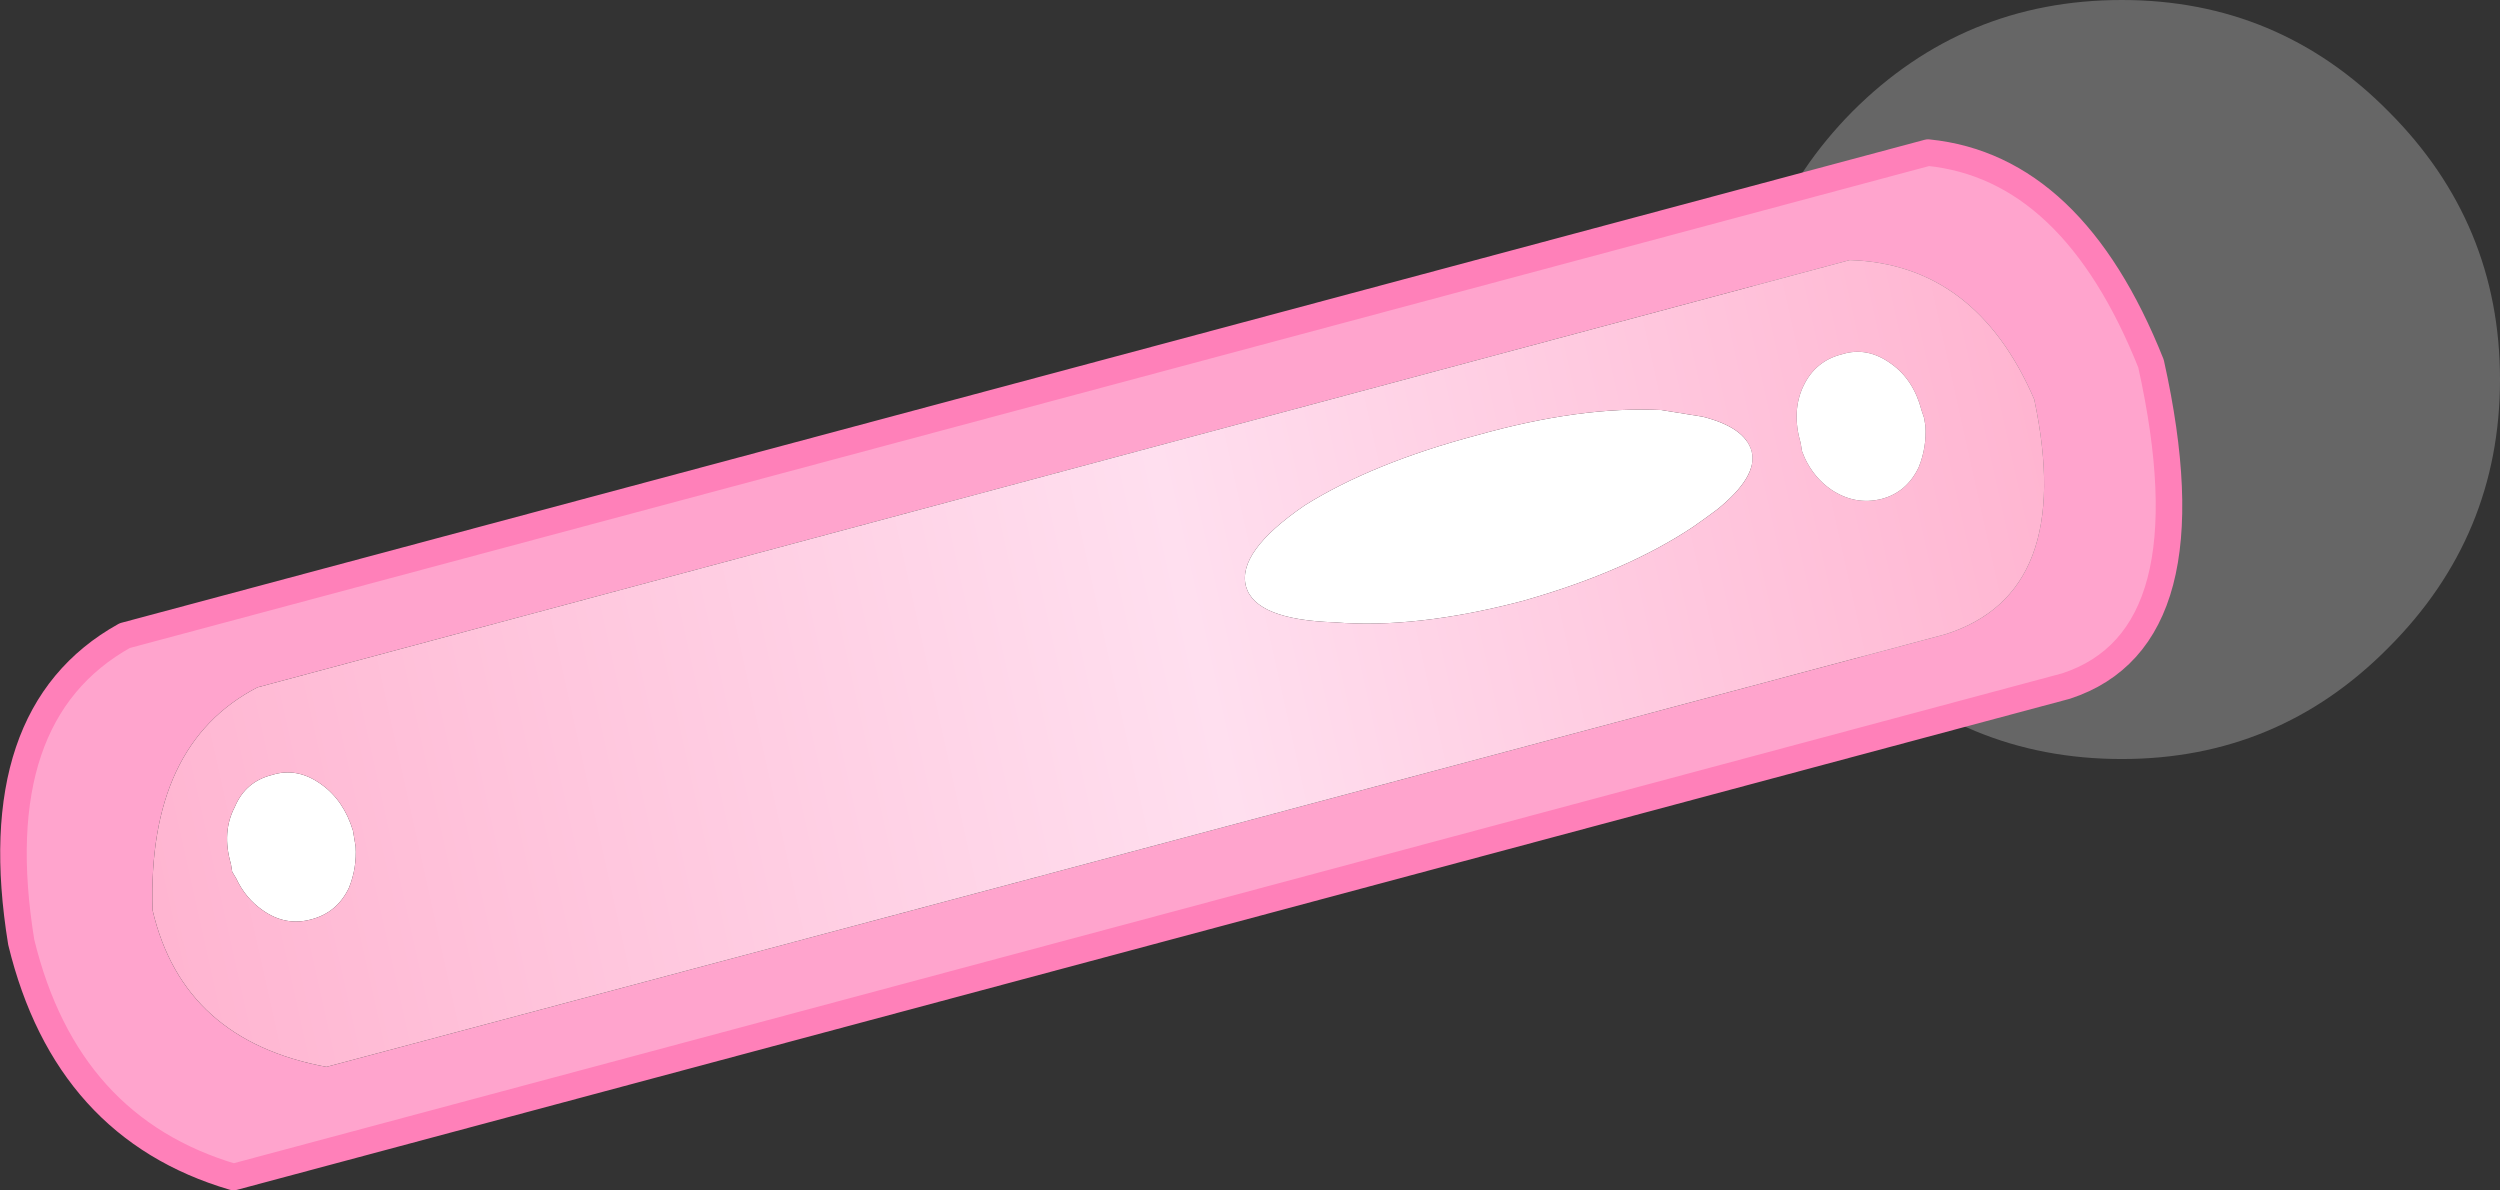
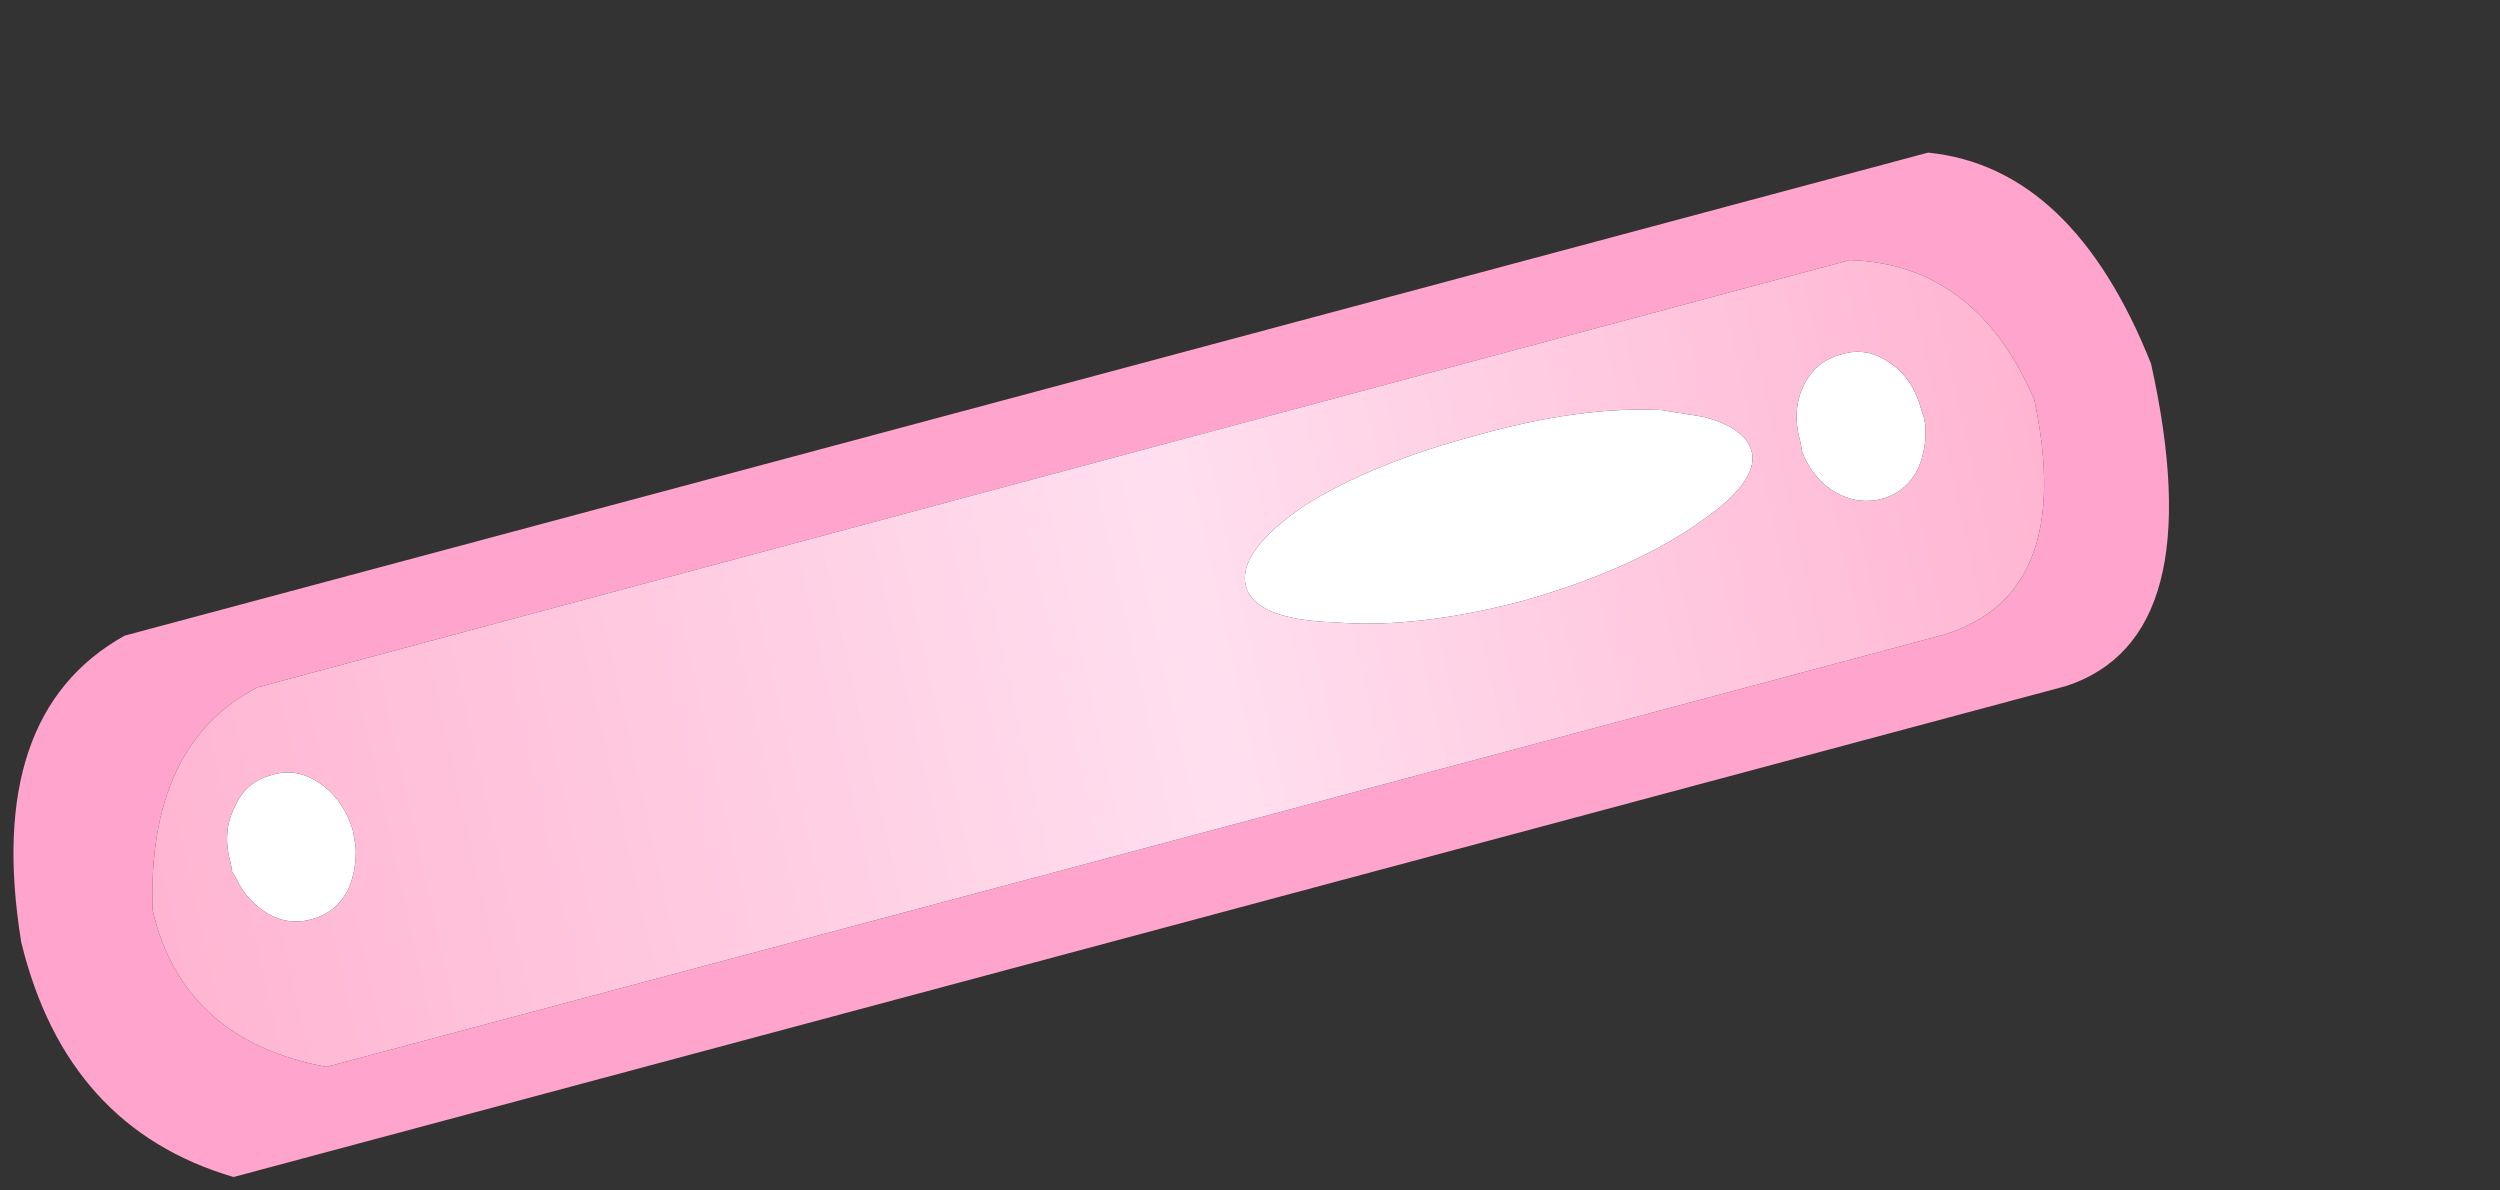
<svg xmlns="http://www.w3.org/2000/svg" height="44.85px" width="94.2px">
  <rect width="100%" height="100%" fill="#333333" stroke="none" />
  <g transform="matrix(1.0, 0.0, 0.0, 1.0, 790.5, 522.3)">
-     <path d="M-696.3 -508.0 Q-696.3 -502.1 -700.5 -497.9 -704.65 -493.7 -710.55 -493.7 -716.5 -493.7 -720.7 -497.9 -724.85 -502.1 -724.85 -508.0 -724.85 -513.9 -720.7 -518.1 -716.5 -522.3 -710.55 -522.3 -704.65 -522.3 -700.5 -518.1 -696.3 -513.9 -696.3 -508.0" fill="#666666" fill-rule="evenodd" stroke="none" />
    <path d="M-741.35 -503.25 Q-738.8 -504.85 -734.85 -505.9 -730.95 -507.0 -727.9 -506.85 L-726.35 -506.6 Q-724.75 -506.2 -724.5 -505.3 -724.25 -504.35 -725.8 -503.1 -726.2 -502.8 -726.7 -502.45 -729.25 -500.75 -733.15 -499.65 -737.15 -498.6 -740.2 -498.85 -743.2 -498.95 -743.55 -500.2 -743.9 -501.5 -741.35 -503.25 M-718.0 -506.55 L-717.95 -506.25 Q-717.9 -505.45 -718.2 -504.7 -718.65 -503.75 -719.6 -503.5 -720.6 -503.25 -721.5 -503.85 -722.15 -504.3 -722.5 -505.05 L-722.6 -505.3 -722.65 -505.6 Q-723.0 -506.8 -722.55 -507.75 -722.1 -508.7 -721.1 -508.95 -720.15 -509.25 -719.25 -508.6 -718.4 -508.0 -718.1 -506.85 L-718.0 -506.55 M-781.65 -491.9 Q-781.25 -492.85 -780.25 -493.1 -779.3 -493.4 -778.4 -492.75 -777.55 -492.15 -777.2 -491.0 L-777.15 -490.7 -777.1 -490.4 Q-777.05 -489.6 -777.35 -488.85 -777.8 -487.9 -778.8 -487.65 -779.75 -487.4 -780.6 -488.0 -781.25 -488.45 -781.6 -489.2 L-781.75 -489.45 -781.8 -489.75 Q-782.15 -490.95 -781.65 -491.9" fill="#ffffff" fill-rule="evenodd" stroke="none" />
    <path d="M-717.85 -516.55 Q-712.4 -516.0 -709.45 -508.6 -707.15 -498.25 -712.65 -496.45 L-781.7 -477.95 Q-788.0 -479.8 -789.7 -486.8 -791.1 -495.4 -785.8 -498.35 L-717.85 -516.55 M-717.2 -498.4 Q-712.3 -499.95 -713.85 -507.25 -716.05 -512.35 -720.8 -512.5 L-780.8 -496.4 Q-784.95 -494.25 -784.75 -488.0 -783.6 -483.1 -778.2 -482.1 L-717.2 -498.4" fill="#ffa4cd" fill-rule="evenodd" stroke="none" />
    <path d="M-741.35 -503.25 Q-743.9 -501.5 -743.55 -500.2 -743.2 -498.95 -740.2 -498.85 -737.15 -498.6 -733.15 -499.65 -729.25 -500.75 -726.7 -502.45 -726.2 -502.8 -725.8 -503.1 -724.25 -504.35 -724.5 -505.3 -724.75 -506.2 -726.35 -506.6 L-727.9 -506.85 Q-730.95 -507.0 -734.85 -505.9 -738.8 -504.85 -741.35 -503.25 M-717.95 -506.25 L-718.0 -506.55 -718.1 -506.85 Q-718.4 -508.0 -719.25 -508.6 -720.15 -509.25 -721.1 -508.95 -722.1 -508.7 -722.55 -507.75 -723.0 -506.8 -722.65 -505.6 L-722.6 -505.3 -722.5 -505.05 Q-722.15 -504.3 -721.5 -503.85 -720.6 -503.25 -719.6 -503.5 -718.65 -503.75 -718.2 -504.7 -717.9 -505.45 -717.95 -506.25 M-717.2 -498.4 L-778.2 -482.1 Q-783.6 -483.1 -784.75 -488.0 -784.95 -494.25 -780.8 -496.4 L-720.8 -512.5 Q-716.05 -512.35 -713.85 -507.25 -712.3 -499.95 -717.2 -498.4 M-781.65 -491.9 Q-782.15 -490.95 -781.8 -489.75 L-781.75 -489.45 -781.6 -489.2 Q-781.25 -488.45 -780.6 -488.0 -779.75 -487.4 -778.8 -487.65 -777.8 -487.9 -777.35 -488.85 -777.05 -489.6 -777.1 -490.4 L-777.15 -490.7 -777.2 -491.0 Q-777.55 -492.15 -778.4 -492.75 -779.3 -493.4 -780.25 -493.1 -781.25 -492.85 -781.65 -491.9" fill="url(#gradient0)" fill-rule="evenodd" stroke="none" />
-     <path d="M-717.85 -516.55 Q-712.4 -516.0 -709.45 -508.6 -707.15 -498.25 -712.65 -496.45 L-781.7 -477.95 Q-788.0 -479.8 -789.7 -486.8 -791.1 -495.4 -785.8 -498.35 L-717.85 -516.55 Z" fill="none" stroke="#ff80b9" stroke-linecap="round" stroke-linejoin="round" stroke-width="1.0" />
  </g>
  <defs>
    <linearGradient gradientTransform="matrix(0.043, -0.012, 0.002, 0.009, -749.2, -497.35)" gradientUnits="userSpaceOnUse" id="gradient0" spreadMethod="pad" x1="-819.2" x2="819.2">
      <stop offset="0.0" stop-color="#ffb5d1" />
      <stop offset="0.553" stop-color="#ffdfef" />
      <stop offset="1.0" stop-color="#ffb5d1" />
    </linearGradient>
  </defs>
</svg>